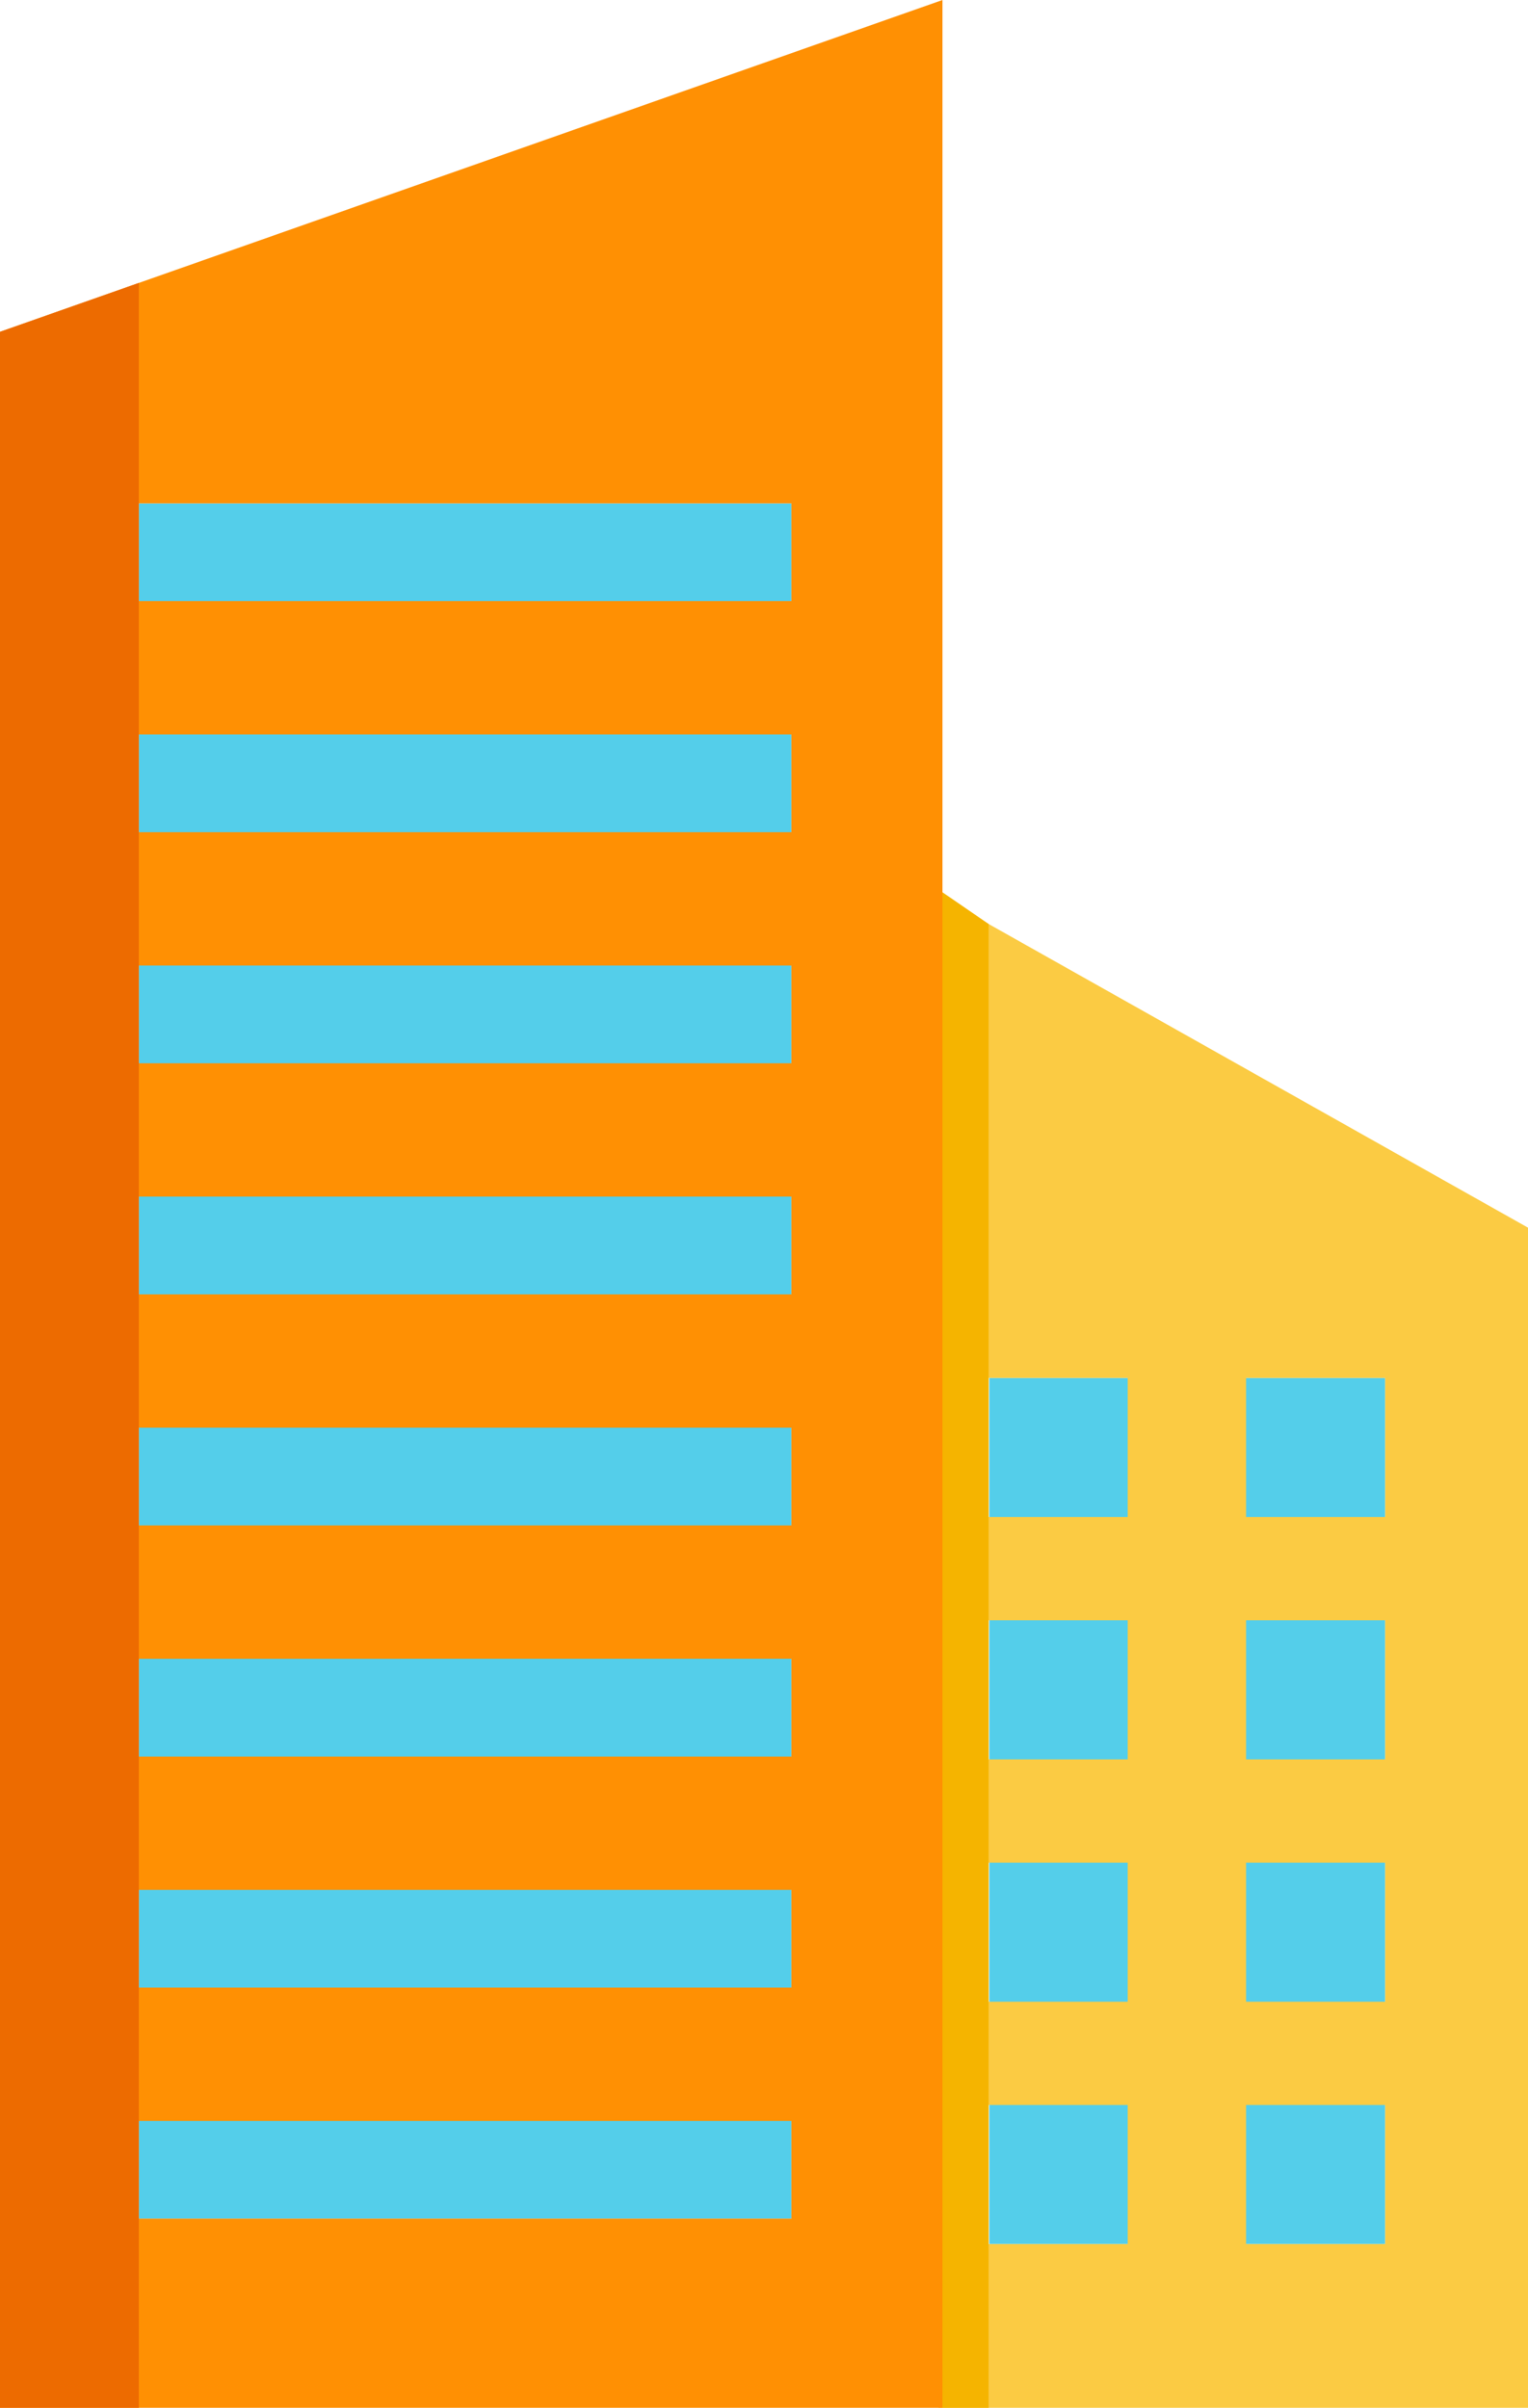
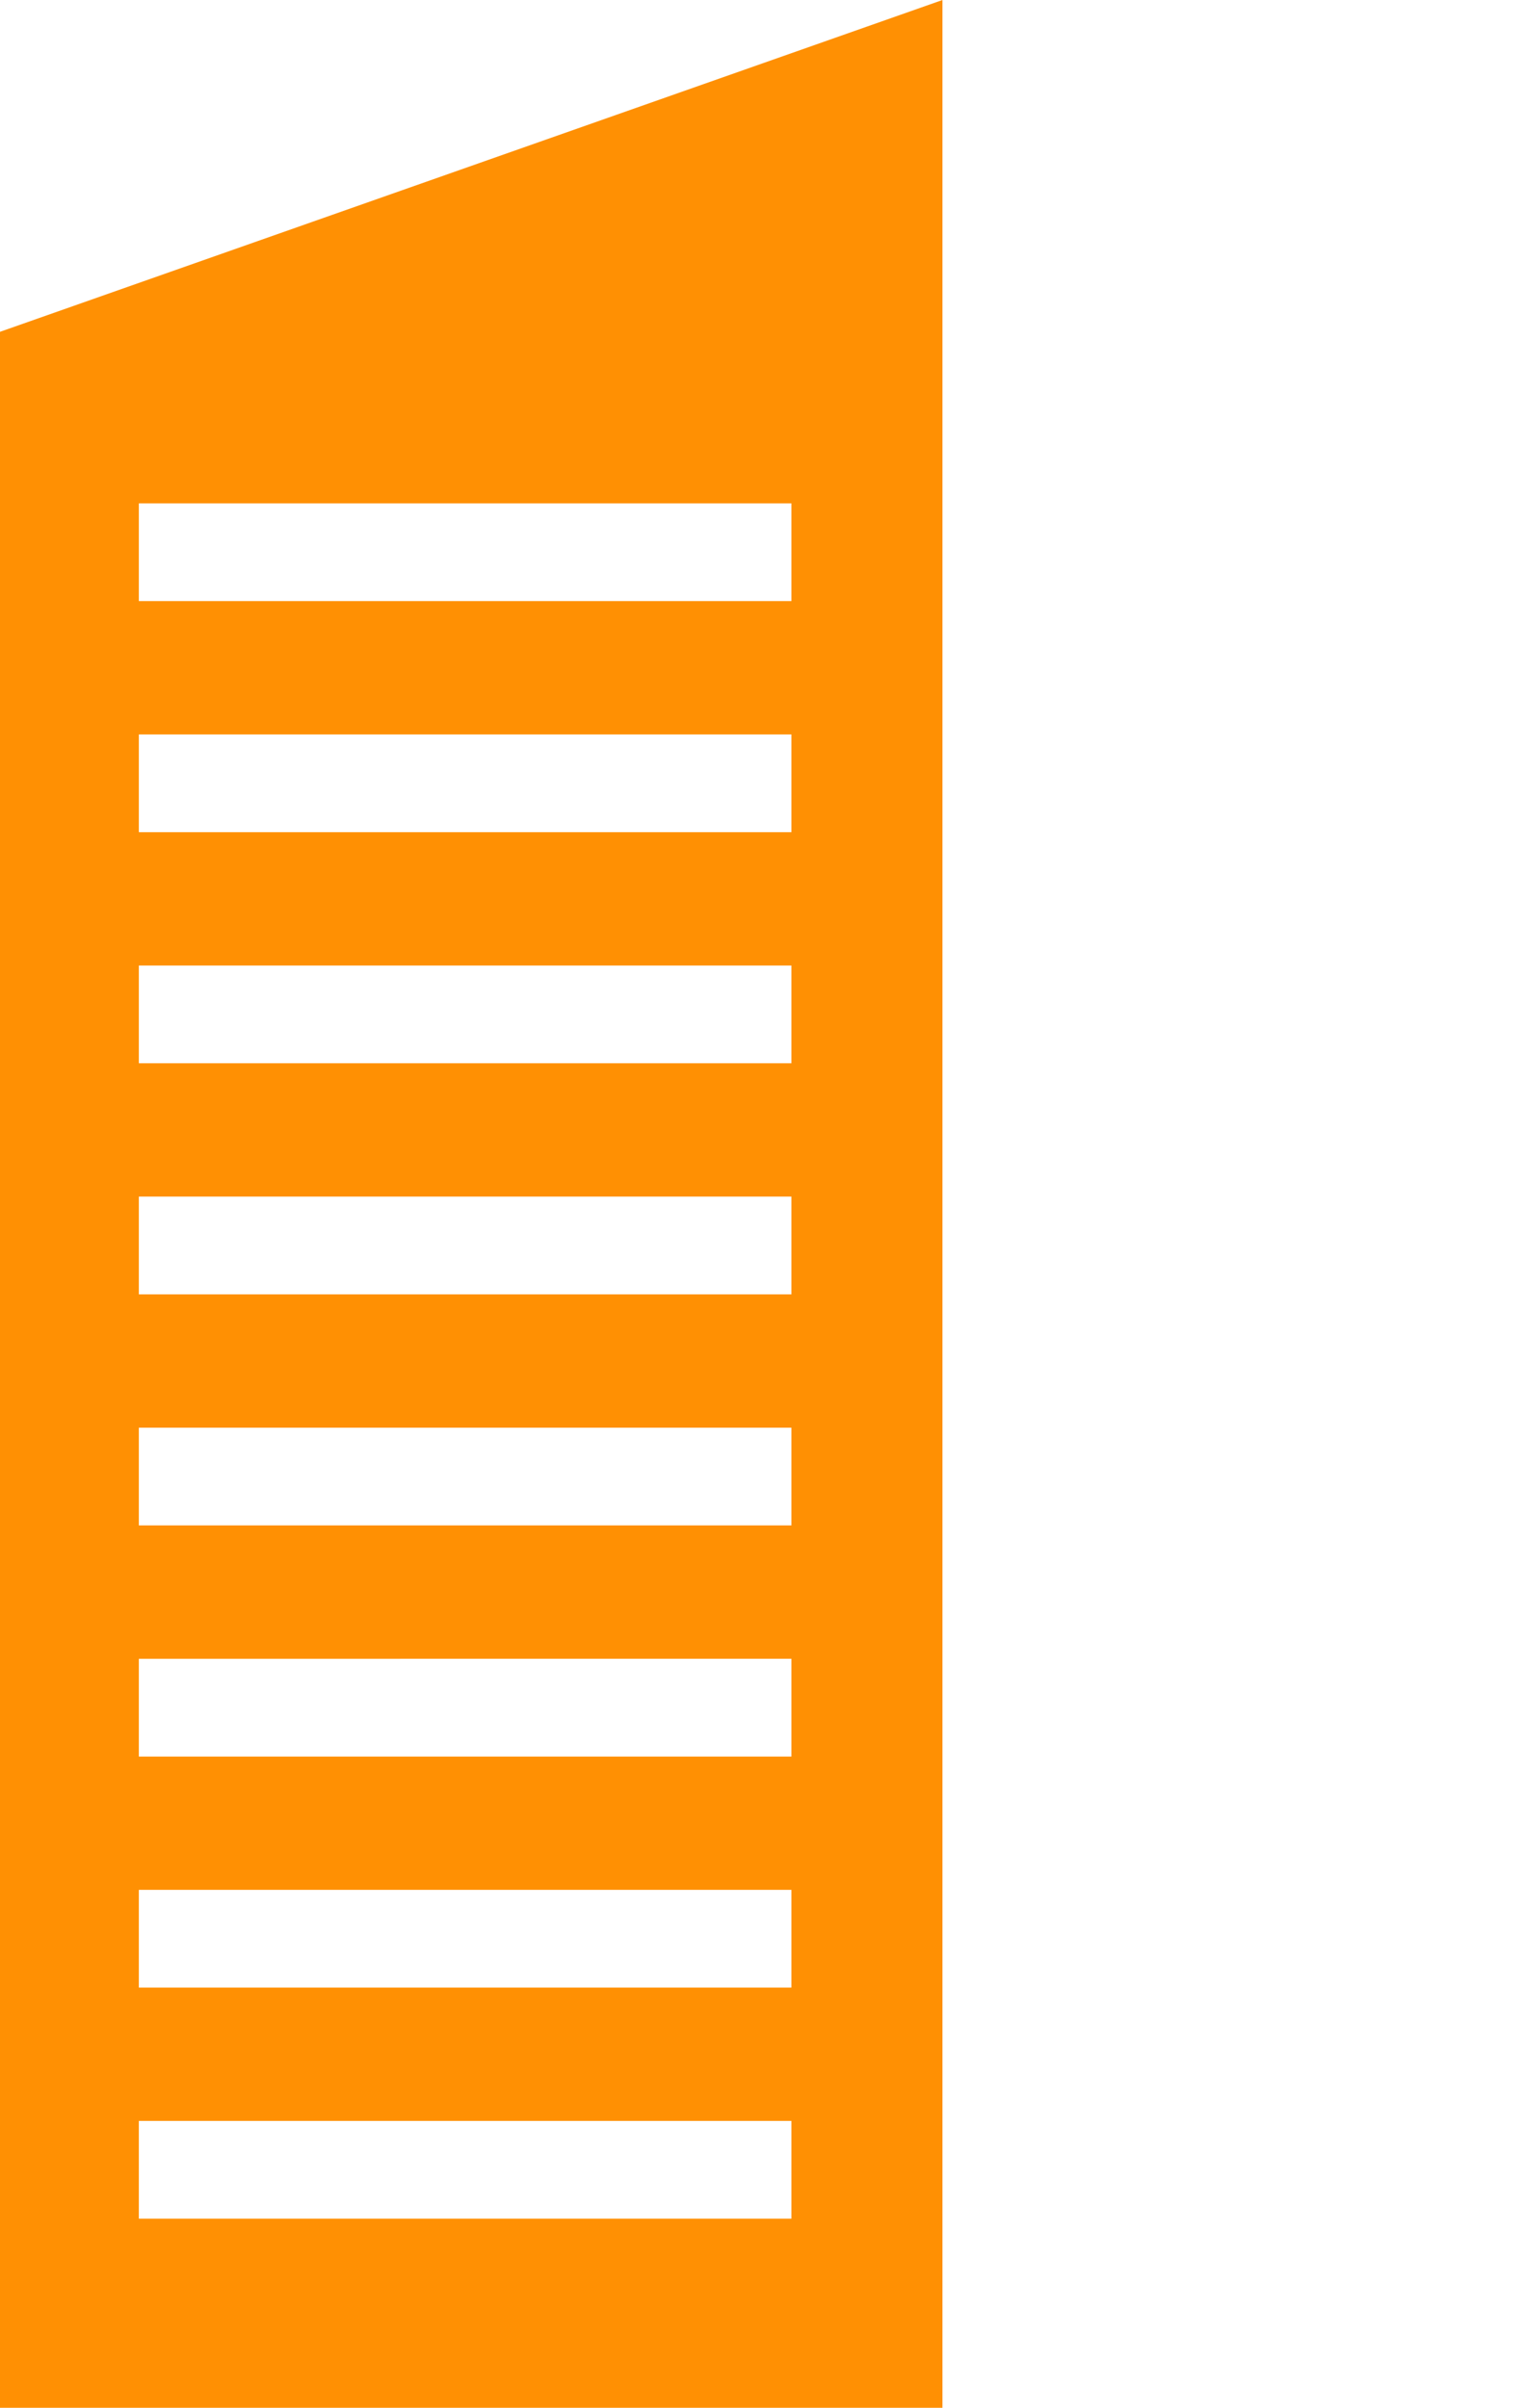
<svg xmlns="http://www.w3.org/2000/svg" width="110.382" height="173.948" viewBox="0 0 110.382 173.948">
  <g id="Artwork_58" data-name="Artwork 58" transform="translate(55.191 86.974)">
    <g id="Group_4233" data-name="Group 4233" transform="translate(-55.191 -86.974)">
-       <rect id="Rectangle_6824" data-name="Rectangle 6824" width="47.142" height="123.923" transform="translate(10.03 36.364)" fill="#54ceea" />
-       <rect id="Rectangle_6825" data-name="Rectangle 6825" width="28.595" height="62.572" transform="translate(71.469 99.546)" fill="#54ceea" />
-       <path id="Path_7366" data-name="Path 7366" d="M67.809,64.721V173.948h42.573V88.691Zm13.656,97.4H71.417V152.071H81.465Zm0-17.508H71.417V134.562H81.465Zm0-17.508H71.417V117.054H81.465Zm0-17.509H71.417V99.546H81.465Zm18.6,52.525H90.015V152.071h10.049Zm0-17.508H90.015V134.562h10.049Zm0-17.508H90.015V117.054h10.049Zm0-17.509H90.015V99.546h10.049Z" fill="#fbcb43" />
      <path id="Path_7367" data-name="Path 7367" d="M0,23.971V173.948H68.084V0ZM10.03,36.364H57.172v7.063H10.03Zm0,16.694H57.172v7.063H10.03Zm0,16.694H57.172v7.063H10.03Zm0,16.694H57.172V93.51H10.03Zm0,16.694H57.172V110.2H10.03Zm0,16.695H57.172V126.9H10.03Zm0,16.694H57.172v7.063H10.03Zm47.142,23.758H10.03v-7.064H57.172Z" fill="#ff9003" />
-       <path id="Path_7368" data-name="Path 7368" d="M0,173.948H10.03V20.439L0,23.971Z" fill="#ed6b00" />
-       <path id="Path_7369" data-name="Path 7369" d="M68.084,173.948h3.333V66.752l-3.333-2.291Z" fill="#f5b400" />
    </g>
  </g>
</svg>